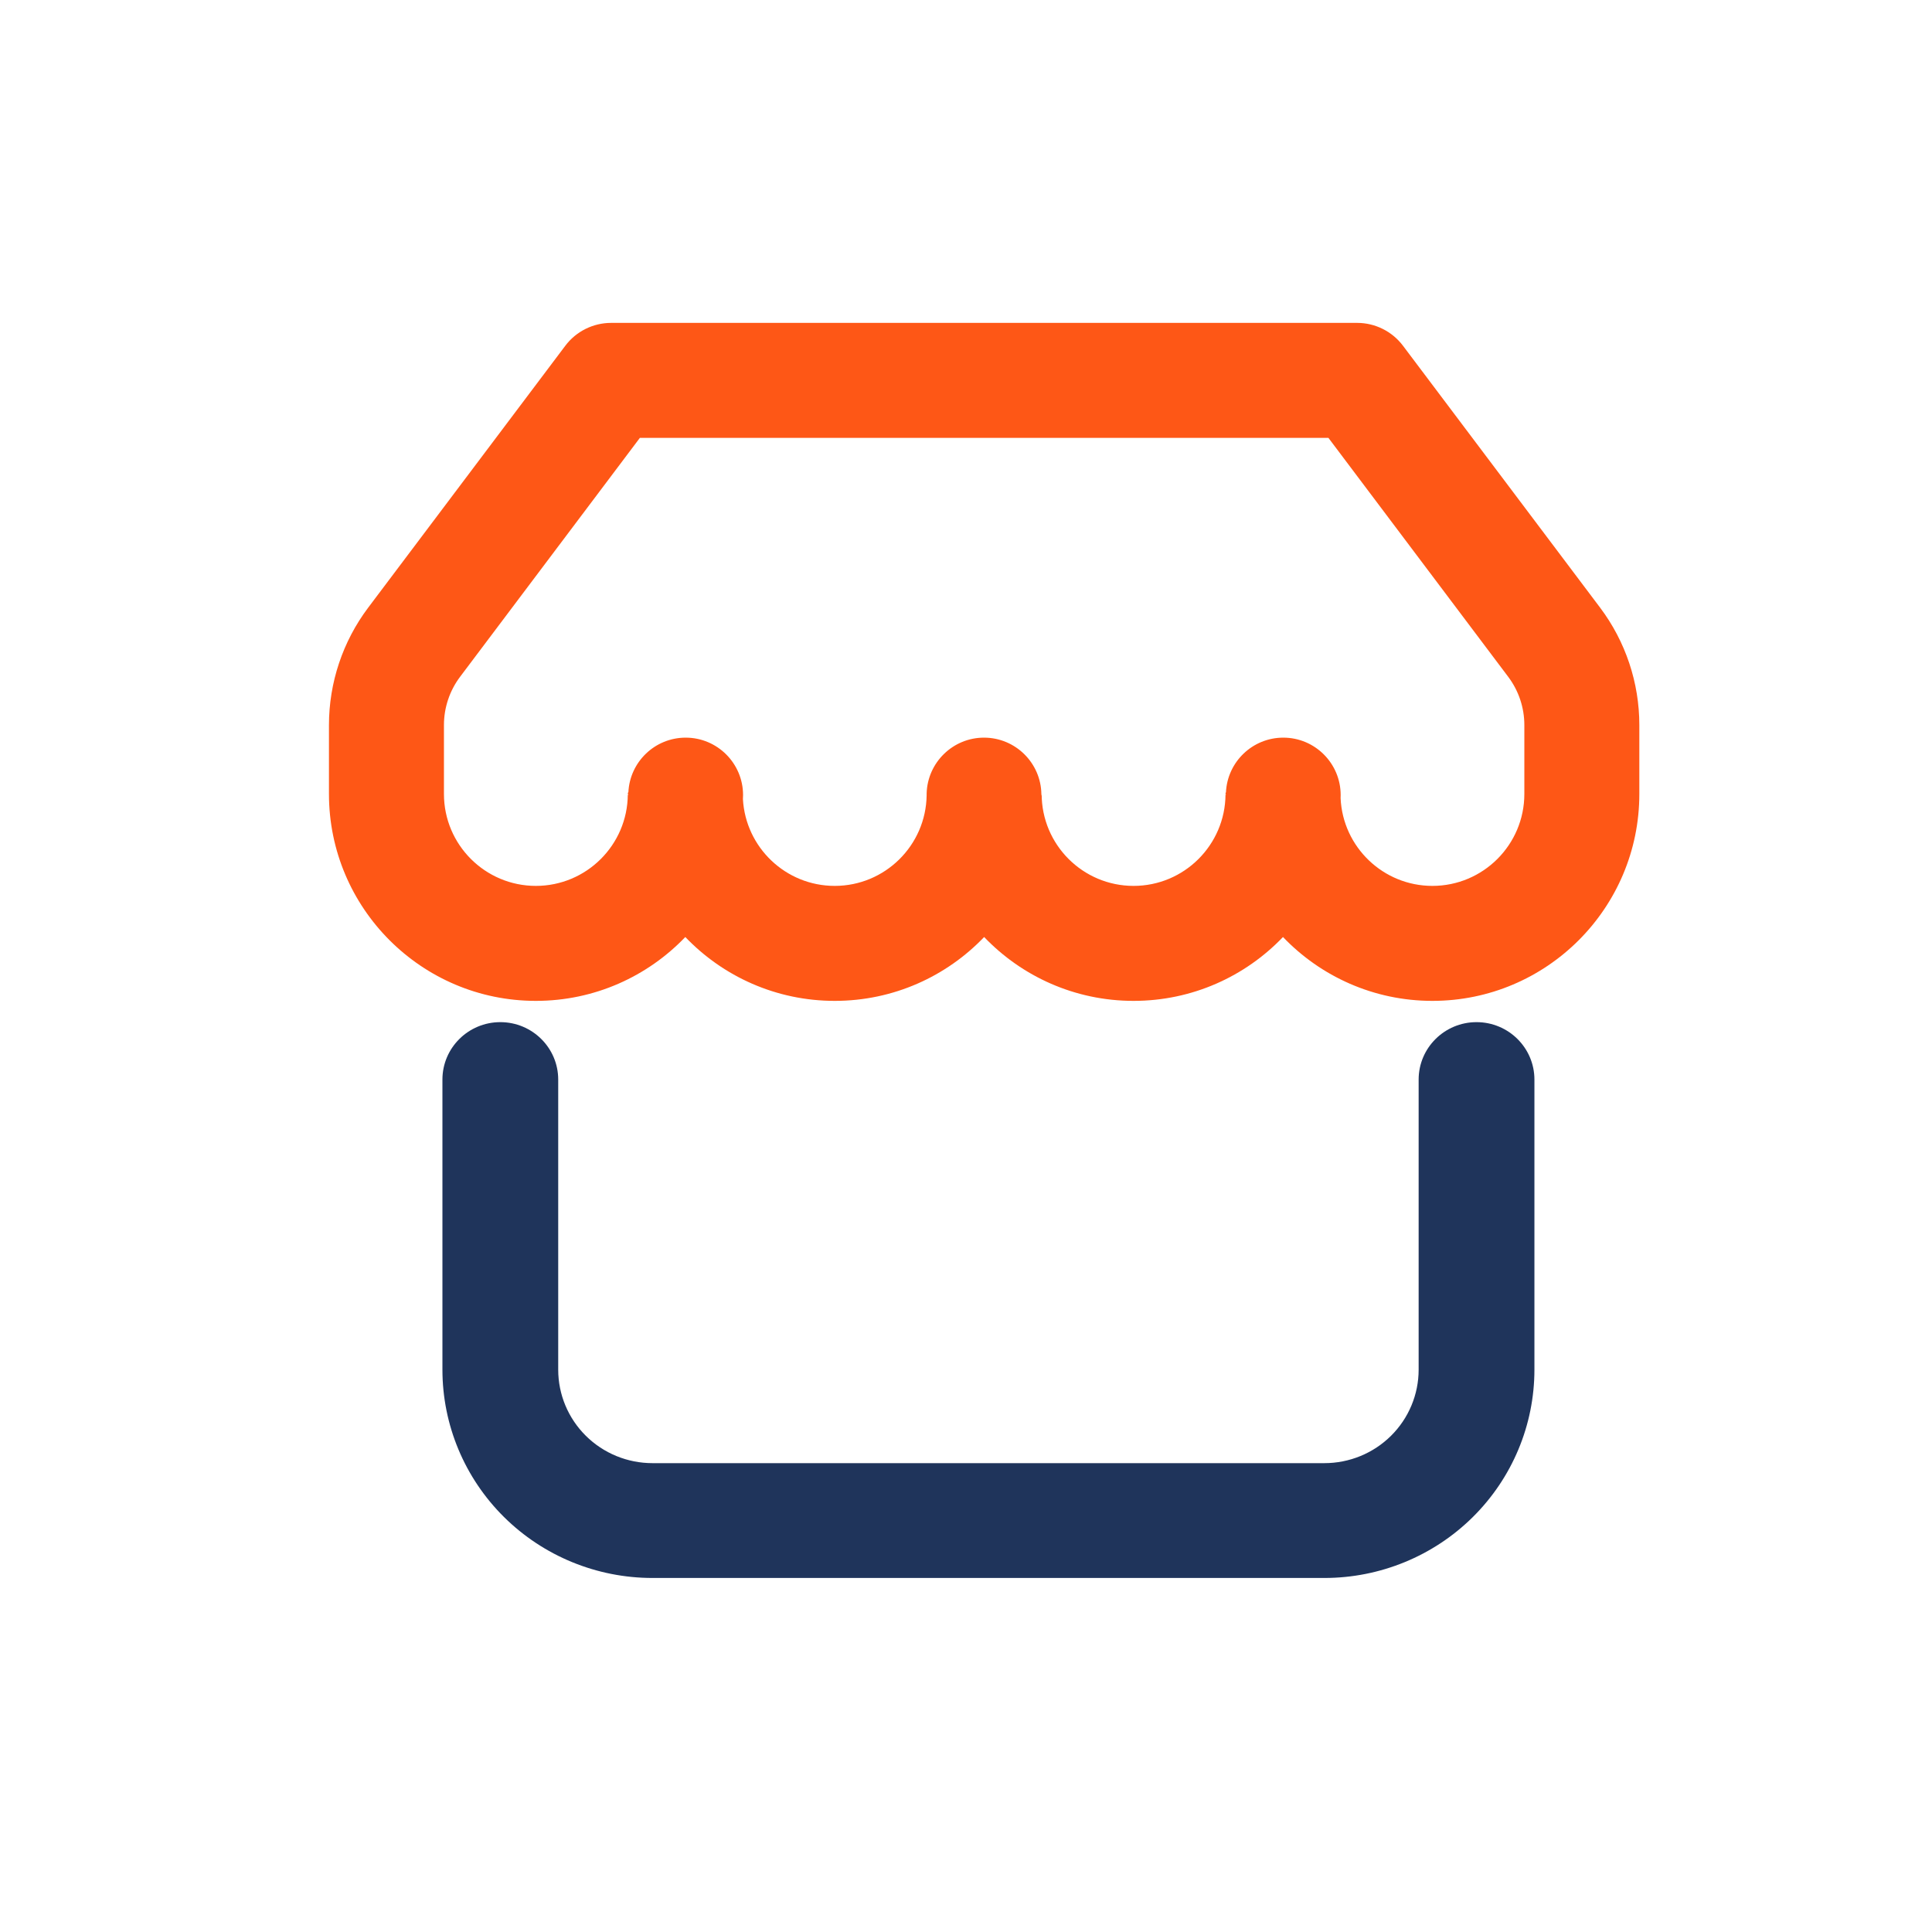
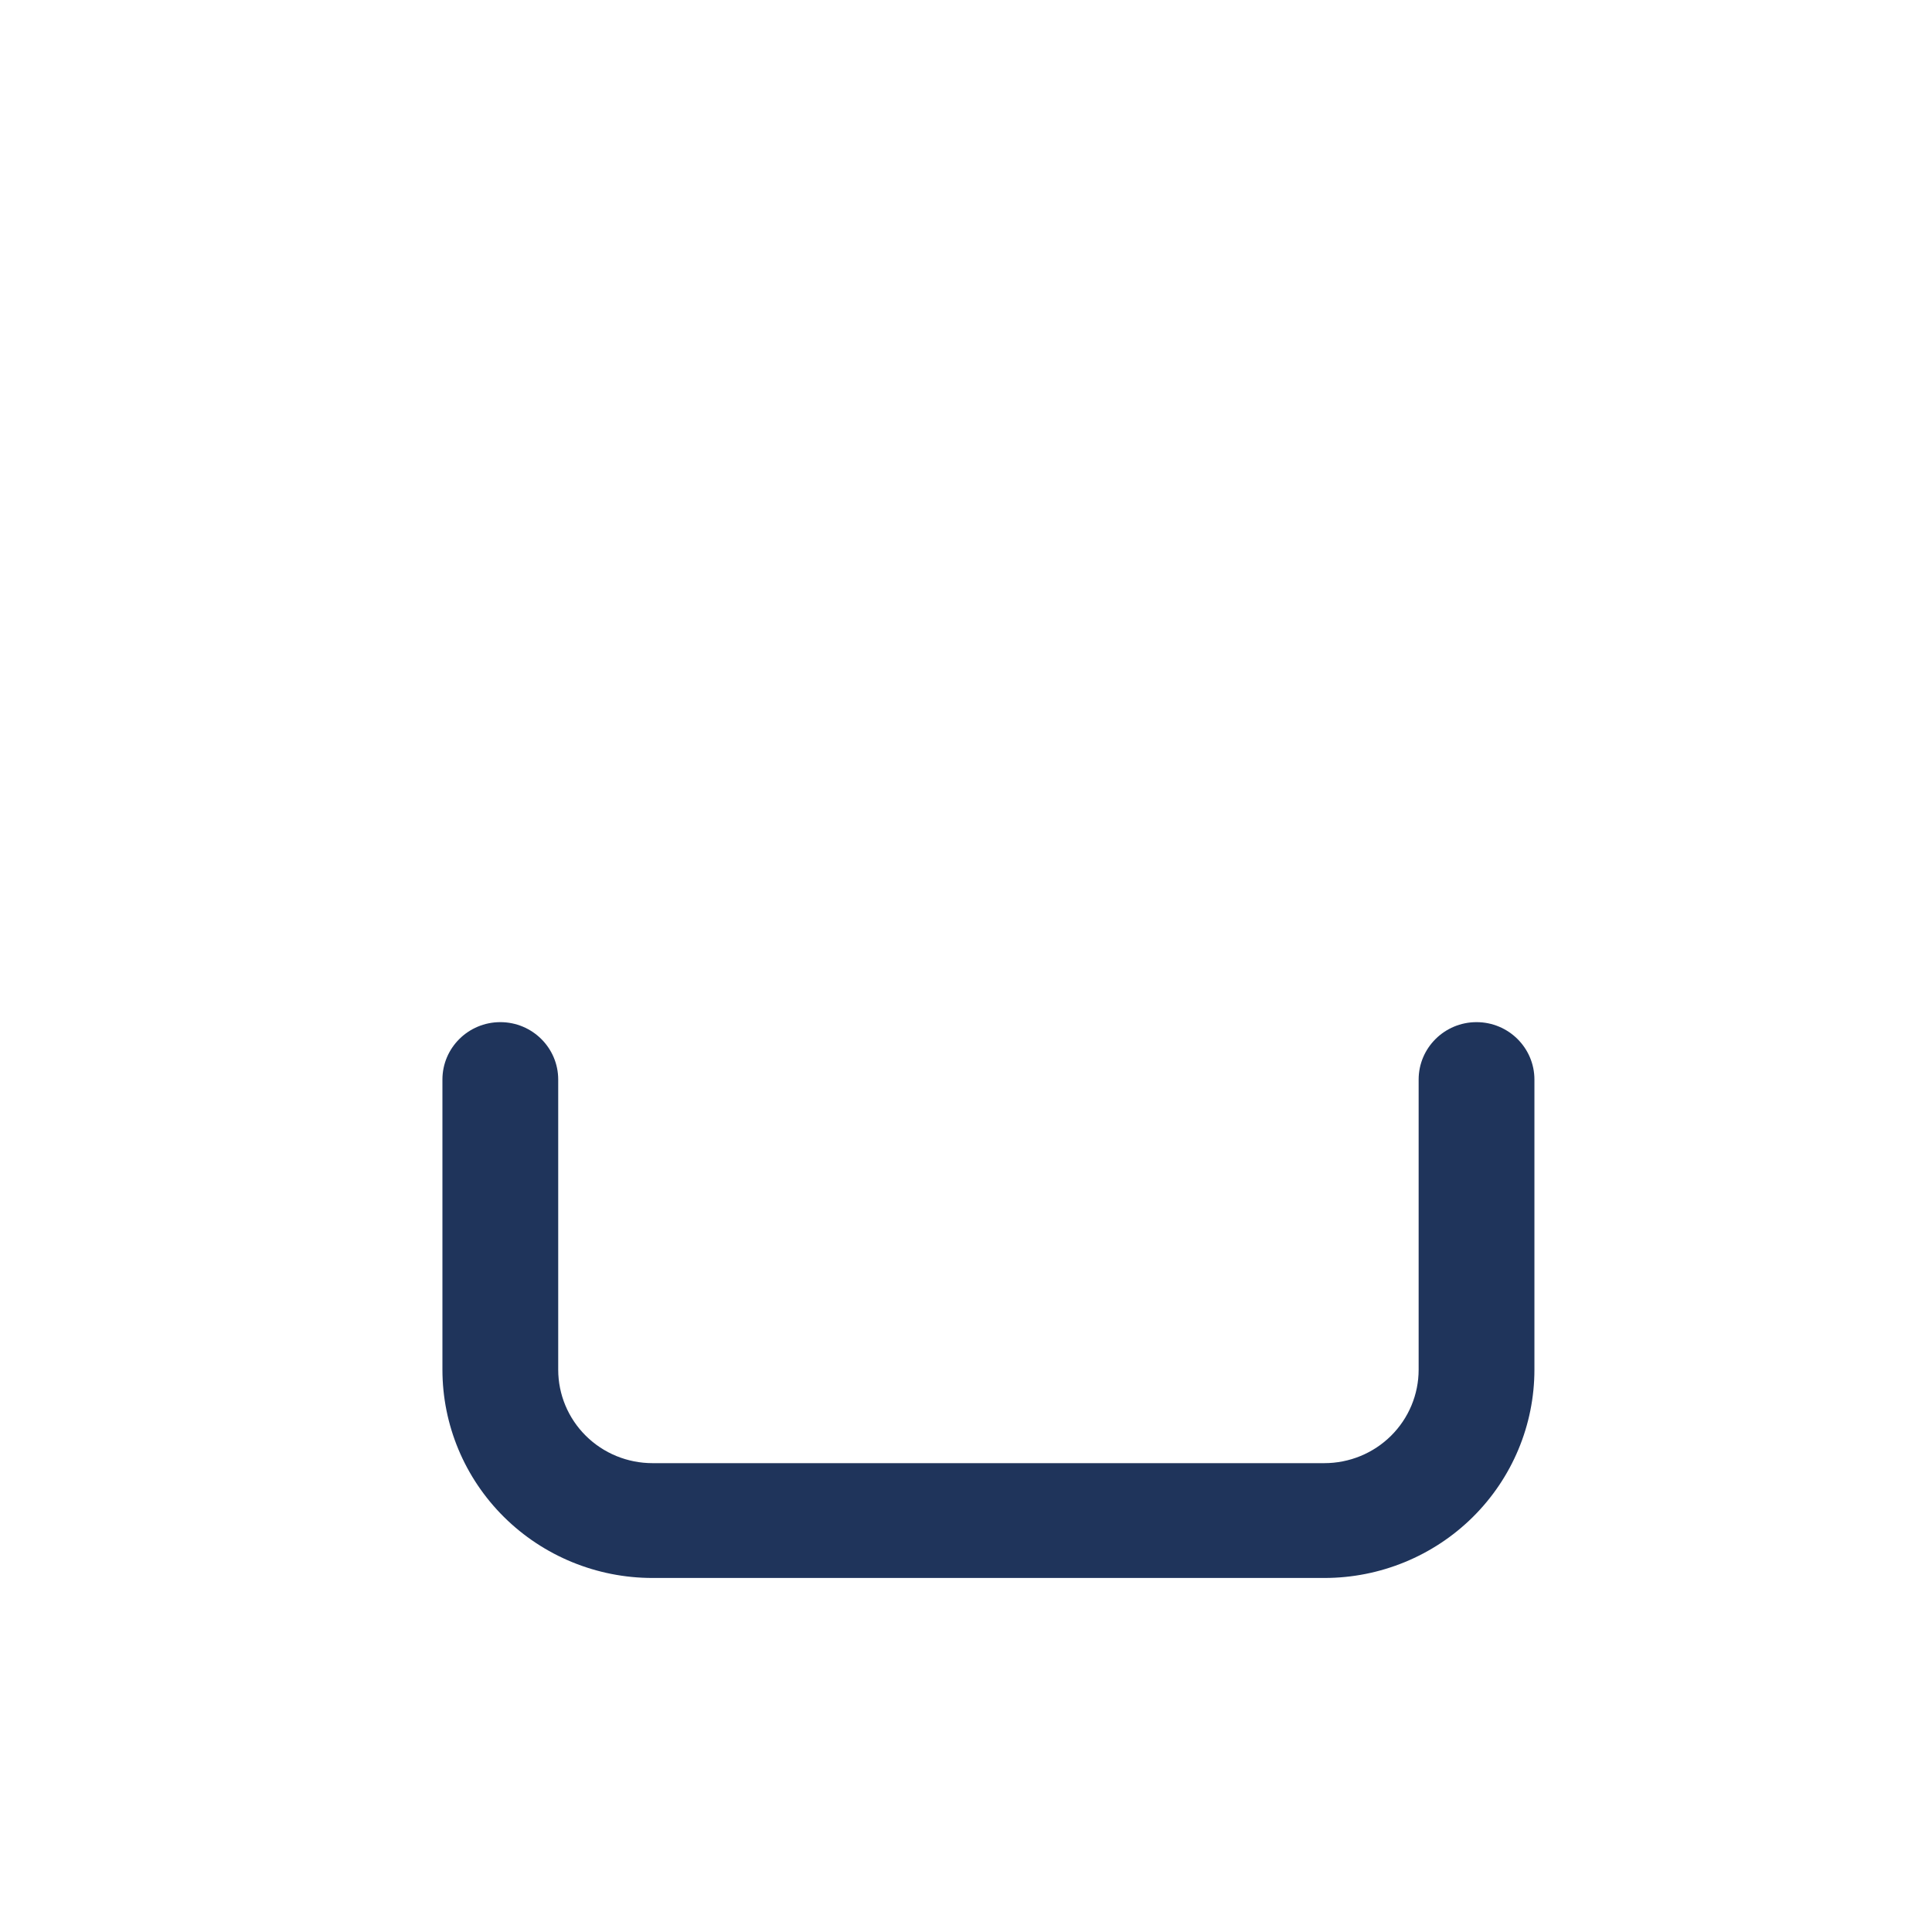
<svg xmlns="http://www.w3.org/2000/svg" width="100%" height="100%" viewBox="0 0 56 56" version="1.1" xml:space="preserve" style="fill-rule:evenodd;clip-rule:evenodd;stroke-linejoin:round;stroke-miterlimit:2;">
  <g transform="matrix(1,0,0,1,-65,-216)">
    <g id="exposant" transform="matrix(1,0,0,1,-44.91,216.175)">
-       <rect x="110.532" y="0" width="55" height="55" style="fill:none;" />
      <g transform="matrix(0.054,0,0,0.093,120.254,-12.029)">
        <path d="M45.926,463.93L45.926,554.355C45.926,571.572 57.803,588.084 78.945,600.258C100.088,612.432 128.762,619.272 158.662,619.272C256.959,619.272 421.041,619.272 519.338,619.272C549.238,619.272 577.912,612.432 599.055,600.258C620.197,588.084 632.074,571.572 632.074,554.355C632.074,514.553 632.074,463.93 632.074,463.93C632.074,454.054 618.15,446.036 601,446.036C583.85,446.036 569.926,454.054 569.926,463.93C569.926,463.93 569.926,514.553 569.926,554.355C569.926,562.081 564.596,569.49 555.109,574.953C545.622,580.416 532.755,583.485 519.339,583.485C519.337,583.485 158.662,583.485 158.662,583.485C145.245,583.485 132.378,580.416 122.891,574.953C113.404,569.49 108.074,562.081 108.074,554.355L108.074,463.93C108.074,454.054 94.15,446.036 77,446.036C59.85,446.036 45.926,454.054 45.926,463.93Z" style="fill:rgb(31,52,91);" />
      </g>
      <g transform="matrix(1,0,0,1,45.381,-216.175)">
-         <path d="M84.393,243.16C85.485,244.301 87.022,245.011 88.724,245.011C90.426,245.011 91.963,244.301 93.055,243.16C94.147,244.301 95.684,245.011 97.386,245.011C99.088,245.011 100.625,244.301 101.717,243.16C102.809,244.301 104.347,245.011 106.048,245.011C109.359,245.011 112.046,242.323 112.046,239.013L112.046,237.017C112.046,235.789 111.647,234.594 110.909,233.613C109.167,231.299 105.197,226.024 105.197,226.024C104.882,225.605 104.389,225.359 103.866,225.359L82.244,225.359C81.721,225.359 81.227,225.605 80.913,226.024C80.913,226.024 76.943,231.299 75.201,233.613C74.463,234.594 74.064,235.789 74.064,237.017L74.064,239.013C74.064,242.323 76.751,245.011 80.061,245.011C81.763,245.011 83.3,244.301 84.393,243.16ZM103.387,239.135C103.388,239.105 103.389,239.075 103.389,239.045C103.389,238.127 102.644,237.381 101.726,237.381C100.834,237.381 100.105,238.084 100.064,238.966C100.055,238.974 100.051,238.988 100.051,239.009L100.051,239.013L100.062,239.025L100.062,239.042L100.051,239.031L100.051,239.013L100.051,239.03C100.041,240.493 98.851,241.678 97.386,241.678C95.915,241.678 94.722,240.484 94.722,239.013L94.721,239.019L94.714,239.026C94.705,238.117 93.963,237.381 93.051,237.381C92.148,237.381 91.411,238.104 91.388,239.002L91.388,239.01C91.388,239.021 91.388,239.033 91.388,239.045L91.388,239.053C91.367,240.505 90.181,241.678 88.724,241.678C87.303,241.678 86.141,240.564 86.063,239.162C86.066,239.123 86.067,239.084 86.067,239.045C86.067,238.127 85.322,237.381 84.404,237.381C83.513,237.381 82.785,238.083 82.743,238.963C82.732,238.97 82.726,238.985 82.726,239.009L82.726,239.013L82.741,239.028L82.741,239.046L82.727,239.031L82.726,239.013L82.726,239.03C82.717,240.493 81.526,241.678 80.061,241.678C78.591,241.678 77.397,240.484 77.397,239.013L77.397,237.017C77.397,236.512 77.561,236.021 77.865,235.617C77.865,235.617 83.076,228.692 83.076,228.692L103.034,228.692L108.245,235.617C108.549,236.021 108.713,236.512 108.713,237.017C108.713,237.017 108.713,239.013 108.713,239.013C108.713,240.484 107.519,241.678 106.048,241.678C104.619,241.678 103.45,240.549 103.387,239.135ZM94.714,239.026C94.715,239.032 94.715,239.039 94.715,239.045C94.715,239.049 94.715,239.054 94.715,239.058L94.721,239.052L94.721,239.019L94.714,239.026Z" style="fill:rgb(254,87,22);" />
-       </g>
+         </g>
    </g>
  </g>
</svg>